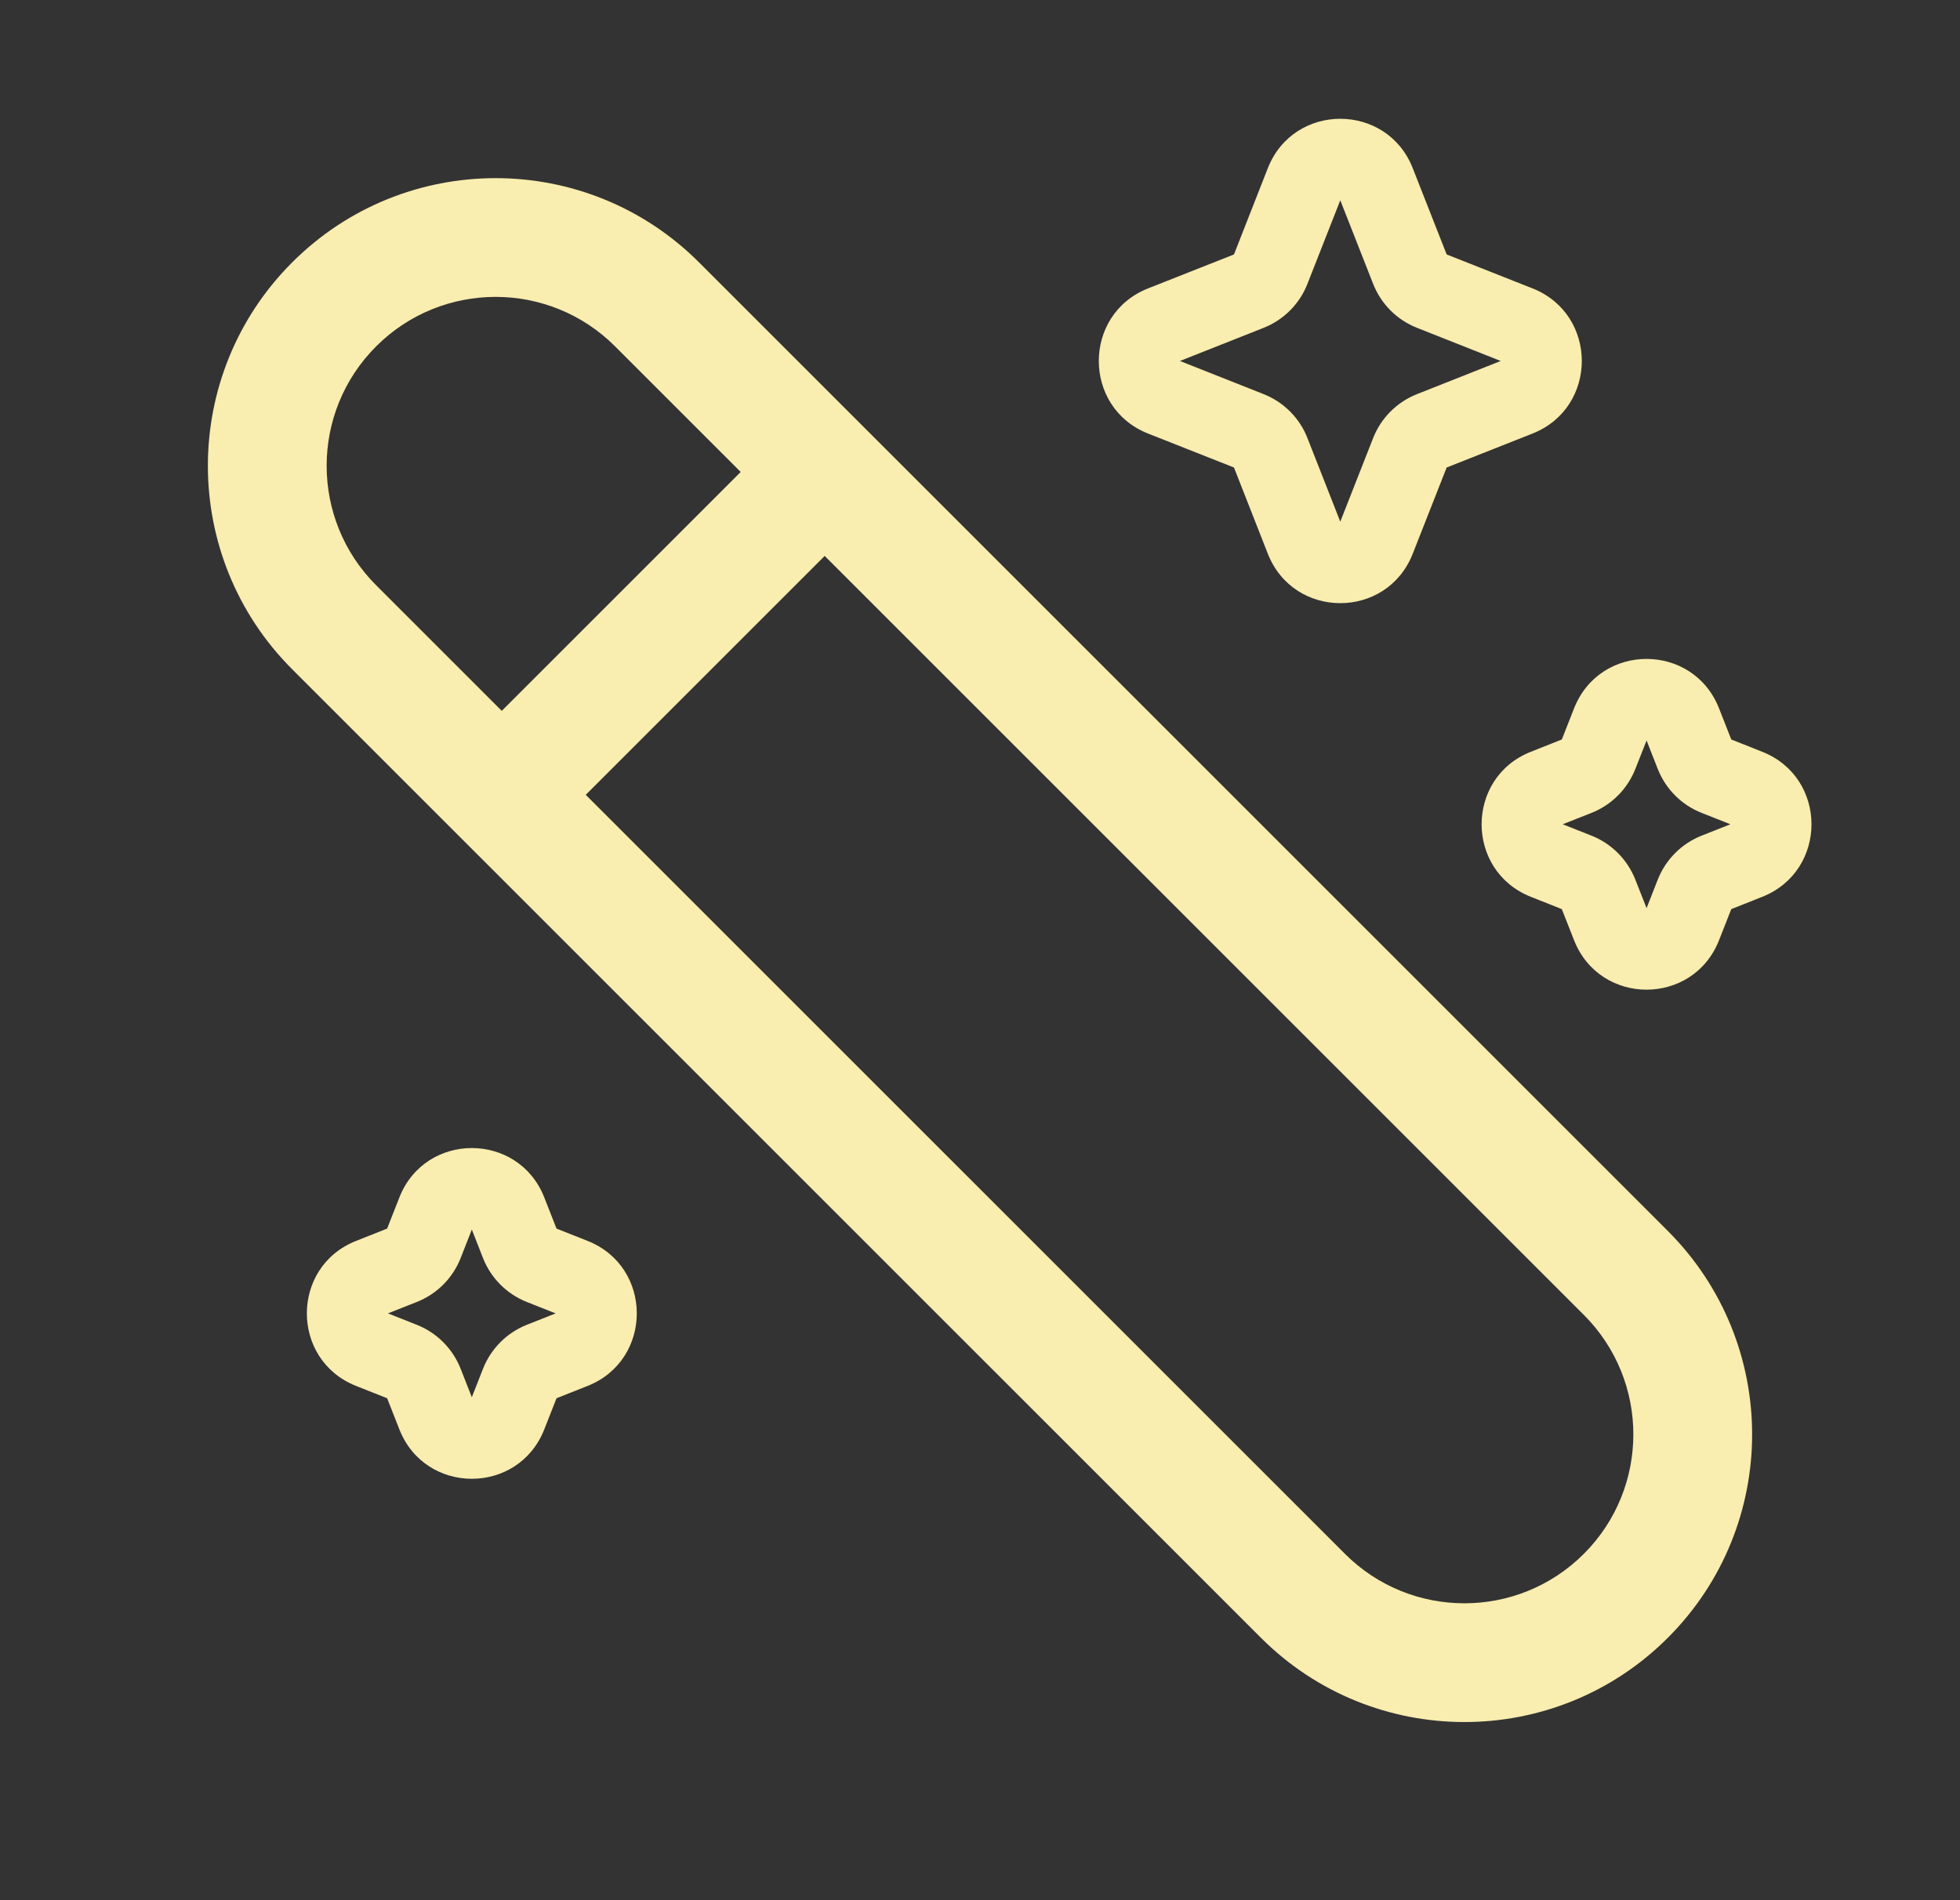
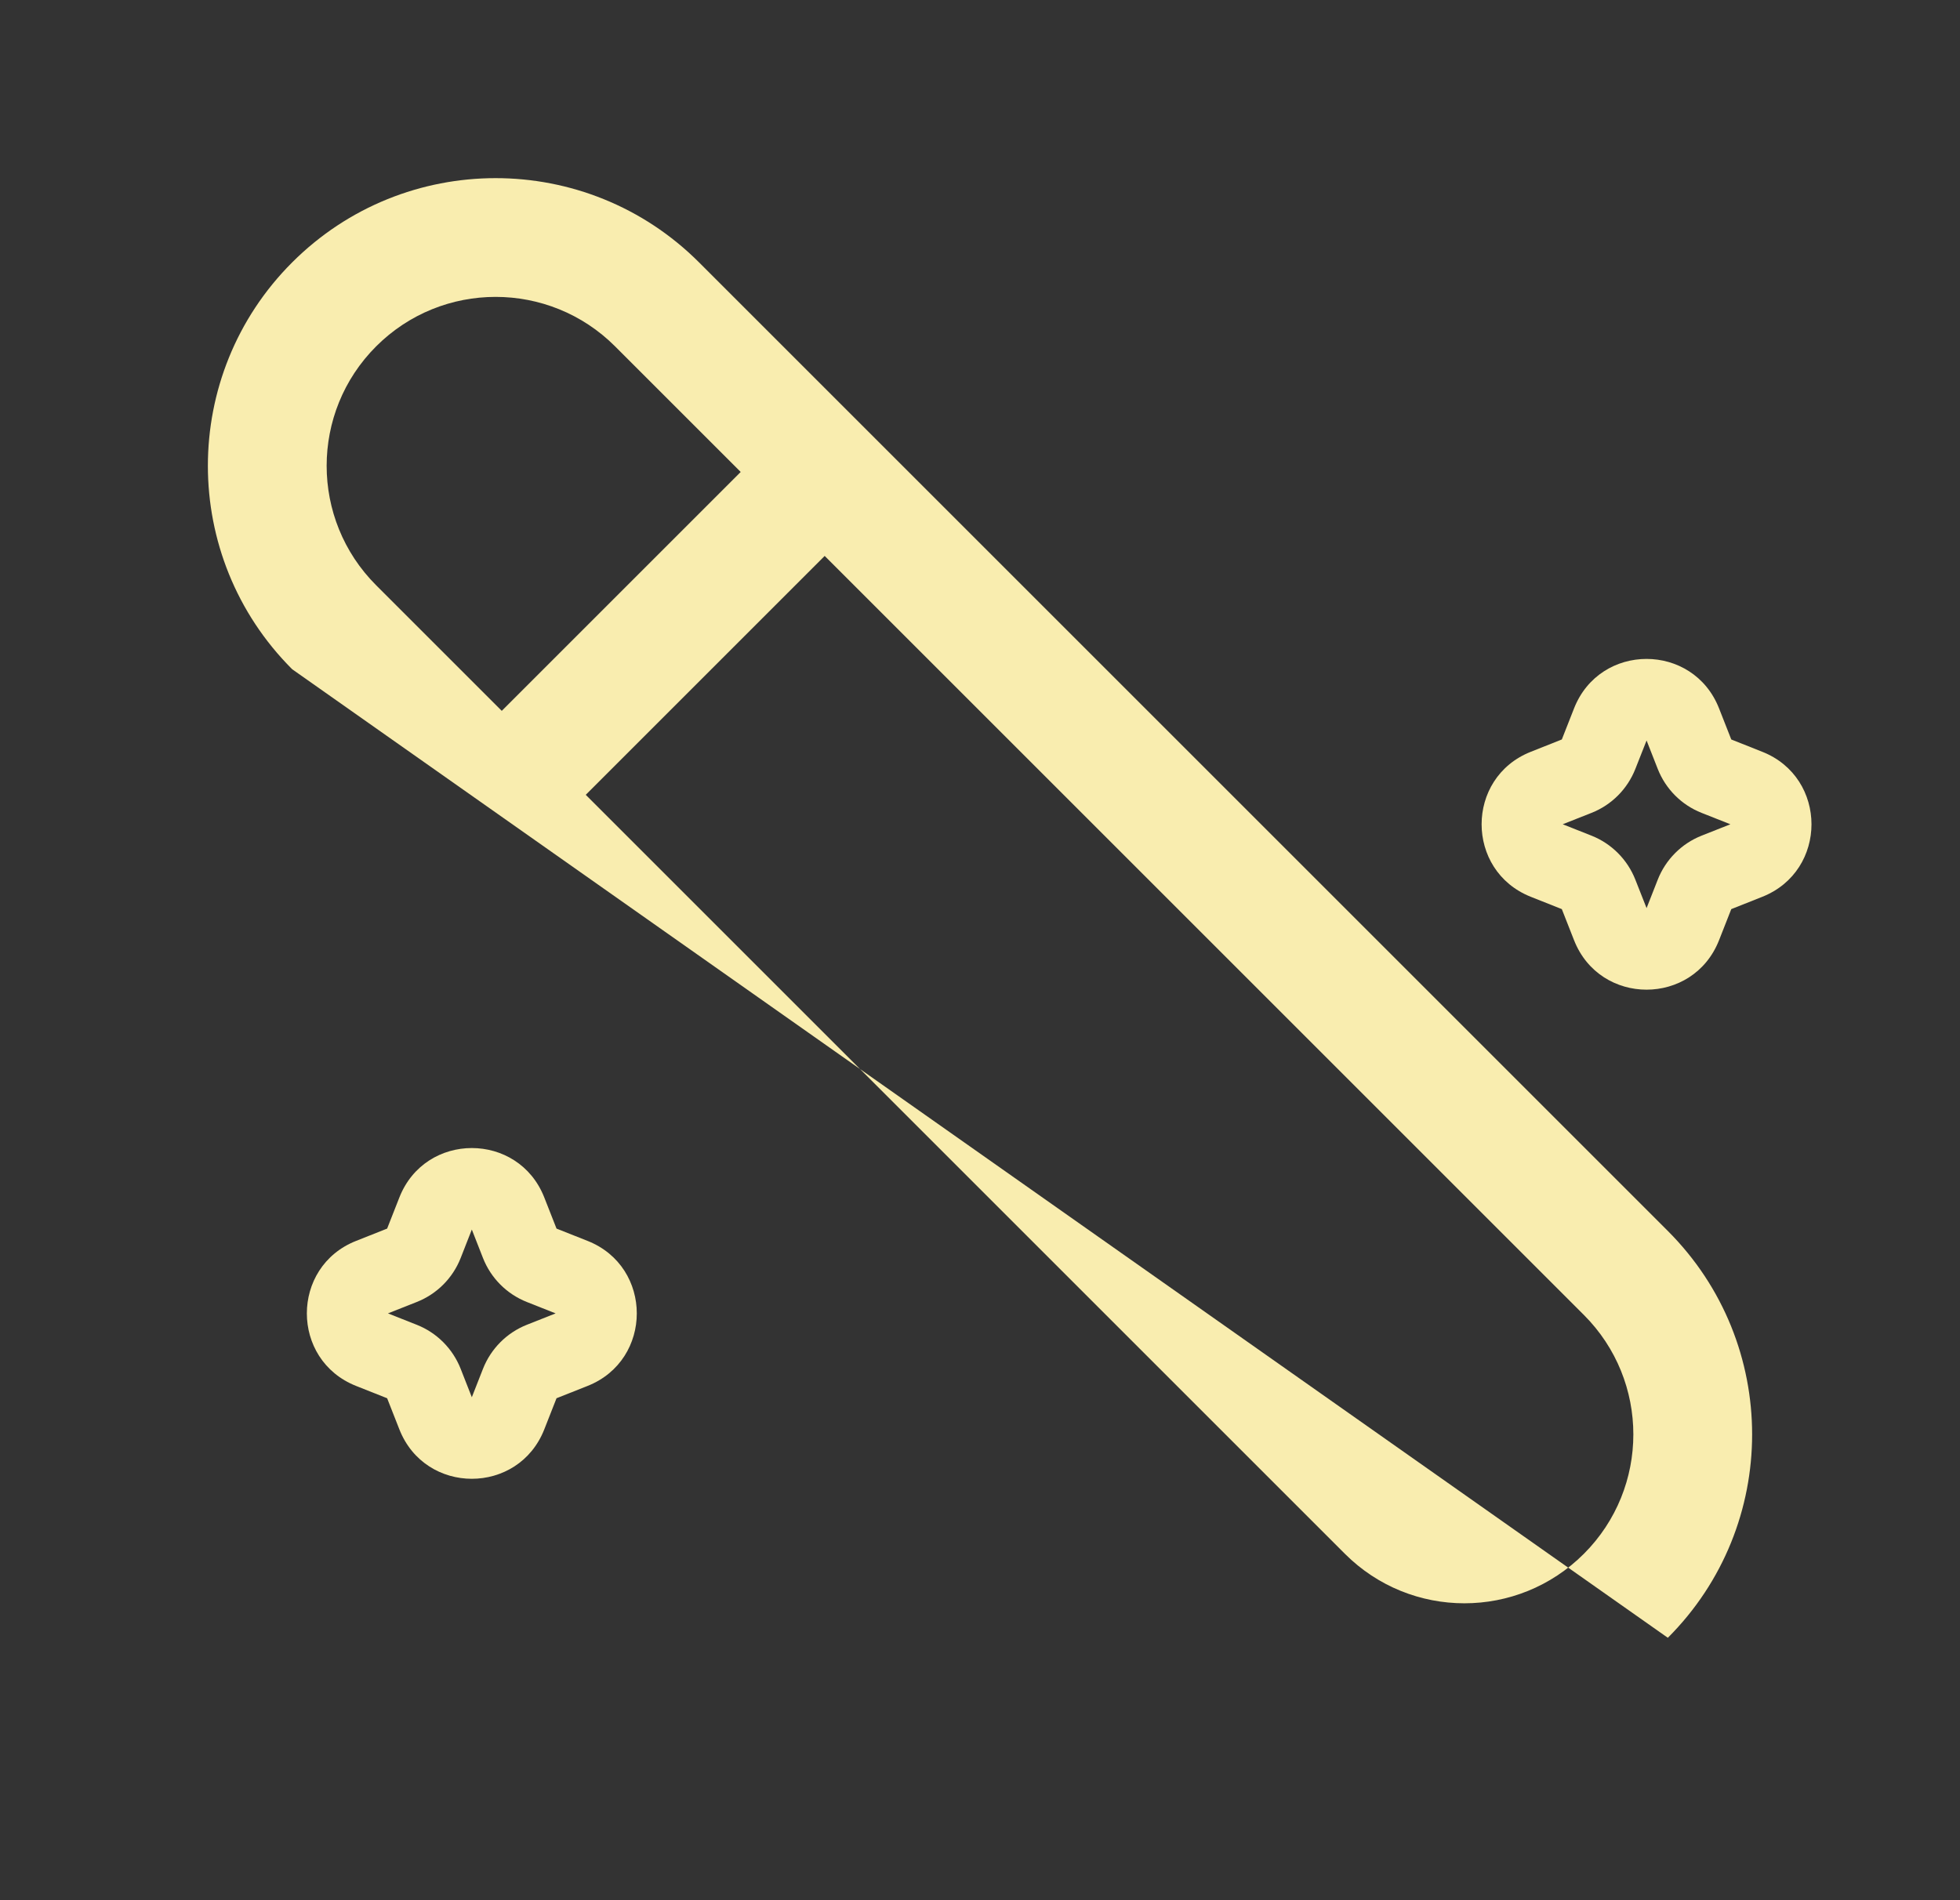
<svg xmlns="http://www.w3.org/2000/svg" width="33" height="32" viewBox="0 0 33 32" fill="none">
  <rect x="0" y="0" width="33" height="32" fill="#333333" stroke="none" />
-   <path fill-rule="evenodd" clip-rule="evenodd" d="M21.346 2.832C21.782 1.723 23.35 1.723 23.786 2.832L24.357 4.285L25.803 4.857C26.909 5.295 26.909 6.863 25.803 7.301L24.357 7.873L23.786 9.325C23.35 10.435 21.782 10.435 21.346 9.325L20.776 7.873L19.329 7.301C18.224 6.863 18.224 5.295 19.329 4.857L20.776 4.285L21.346 2.832ZM22.566 3.373L23.119 4.78C23.252 5.119 23.519 5.387 23.858 5.521L25.267 6.079L23.858 6.637C23.519 6.771 23.252 7.039 23.119 7.377L22.566 8.785L22.013 7.377C21.881 7.039 21.613 6.771 21.275 6.637L19.866 6.079L21.275 5.521C21.613 5.387 21.881 5.119 22.013 4.78L22.566 3.373Z" fill="#F9EDAF" />
-   <path fill-rule="evenodd" clip-rule="evenodd" d="M4.919 4.419C6.811 2.527 9.878 2.527 11.77 4.419L28.081 20.73C29.973 22.622 29.973 25.689 28.081 27.581C26.189 29.473 23.122 29.473 21.23 27.581L4.919 11.27C3.027 9.378 3.027 6.311 4.919 4.419ZM10.356 5.833C9.245 4.722 7.444 4.722 6.333 5.833C5.222 6.944 5.222 8.745 6.333 9.856L8.448 11.971L12.471 7.948L10.356 5.833ZM22.644 26.167L9.862 13.385L13.885 9.362L26.667 22.144C27.778 23.255 27.778 25.056 26.667 26.167C25.556 27.278 23.755 27.278 22.644 26.167Z" fill="#F9EDAF" />
+   <path fill-rule="evenodd" clip-rule="evenodd" d="M4.919 4.419C6.811 2.527 9.878 2.527 11.77 4.419L28.081 20.73C29.973 22.622 29.973 25.689 28.081 27.581L4.919 11.27C3.027 9.378 3.027 6.311 4.919 4.419ZM10.356 5.833C9.245 4.722 7.444 4.722 6.333 5.833C5.222 6.944 5.222 8.745 6.333 9.856L8.448 11.971L12.471 7.948L10.356 5.833ZM22.644 26.167L9.862 13.385L13.885 9.362L26.667 22.144C27.778 23.255 27.778 25.056 26.667 26.167C25.556 27.278 23.755 27.278 22.644 26.167Z" fill="#F9EDAF" />
  <path fill-rule="evenodd" clip-rule="evenodd" d="M28.943 11.929C28.506 10.819 26.939 10.819 26.502 11.929L26.296 12.453L25.775 12.66C24.669 13.097 24.669 14.665 25.775 15.103L26.296 15.31L26.502 15.834C26.939 16.944 28.506 16.944 28.943 15.834L29.149 15.31L29.67 15.103C30.776 14.665 30.776 13.097 29.67 12.66L29.149 12.453L28.943 11.929ZM27.723 12.47L27.534 12.949C27.401 13.287 27.134 13.556 26.796 13.689L26.311 13.881L26.796 14.073C27.134 14.207 27.401 14.476 27.534 14.814L27.723 15.293L27.911 14.814C28.044 14.476 28.311 14.207 28.649 14.073L29.134 13.881L28.649 13.689C28.311 13.556 28.044 13.287 27.911 12.949L27.723 12.47Z" fill="#F9EDAF" />
  <path fill-rule="evenodd" clip-rule="evenodd" d="M6.724 20.166C7.16 19.056 8.728 19.056 9.164 20.166L9.37 20.69L9.892 20.897C10.998 21.334 10.998 22.902 9.892 23.34L9.37 23.547L9.164 24.071C8.728 25.181 7.16 25.181 6.724 24.071L6.518 23.547L5.996 23.34C4.89 22.902 4.89 21.334 5.996 20.897L6.518 20.69L6.724 20.166ZM7.756 21.186L7.944 20.706L8.132 21.186C8.265 21.524 8.532 21.792 8.87 21.926L9.355 22.118L8.87 22.31C8.532 22.444 8.265 22.713 8.132 23.051L7.944 23.53L7.756 23.051C7.623 22.713 7.356 22.444 7.017 22.31L6.532 22.118L7.017 21.926C7.356 21.792 7.623 21.524 7.756 21.186Z" fill="#F9EDAF" />
</svg>